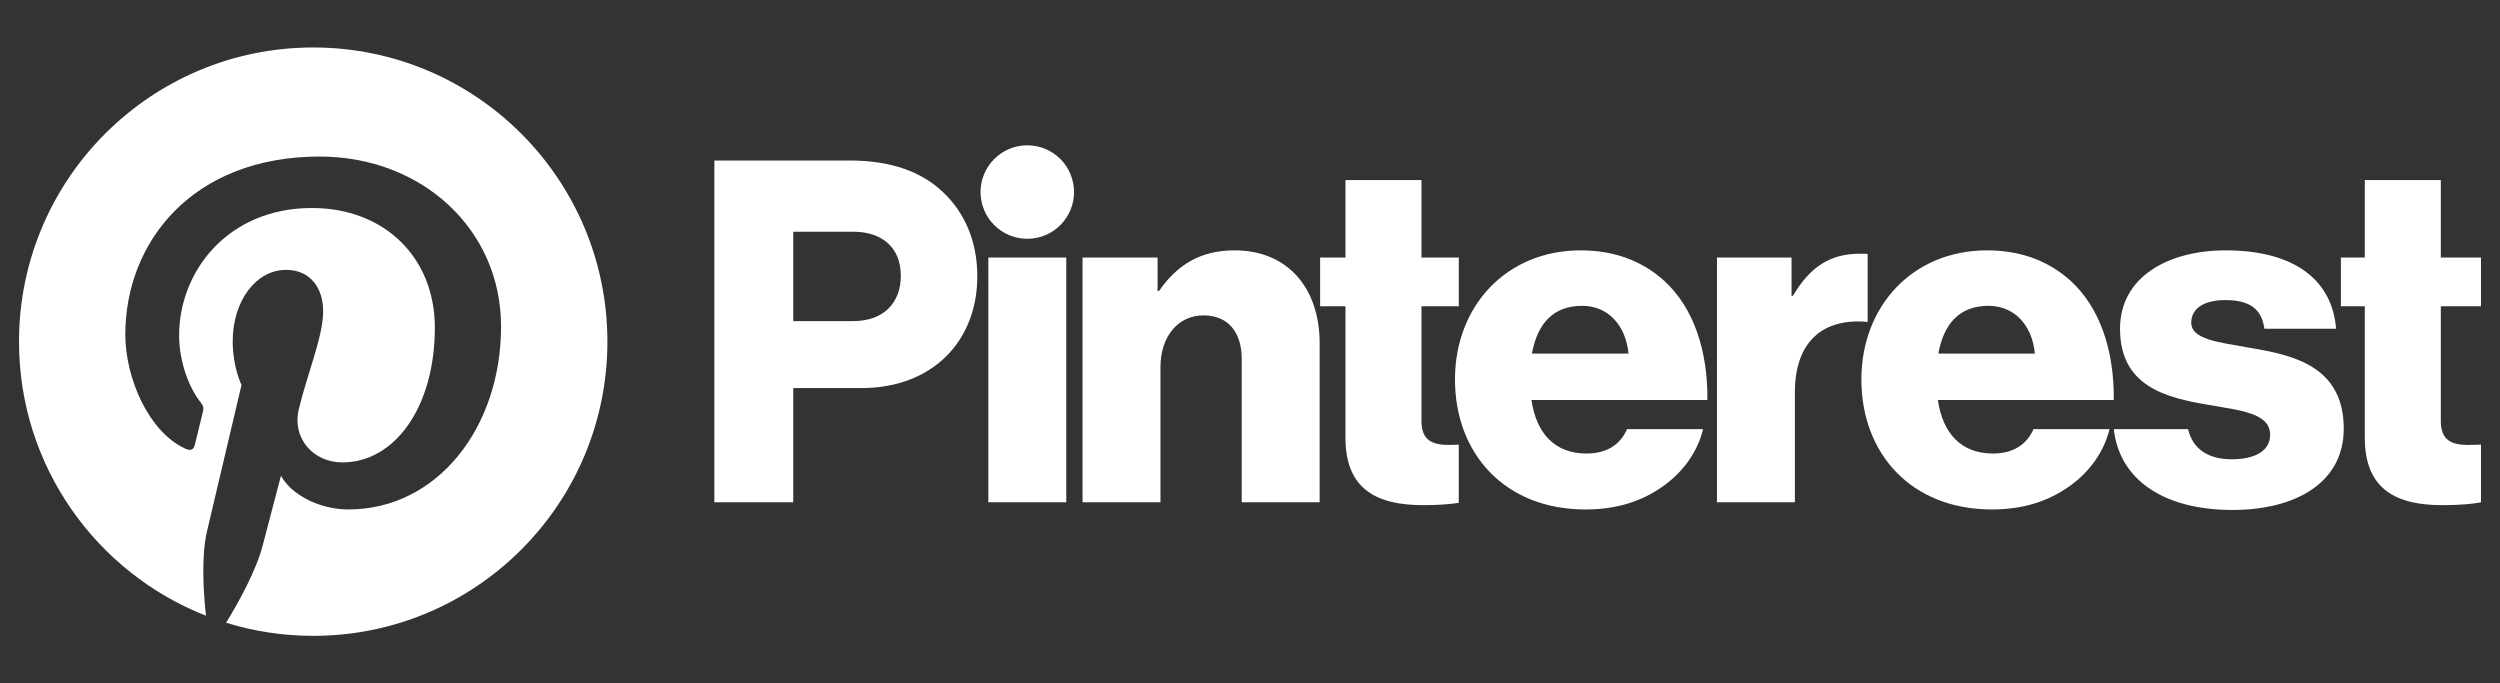
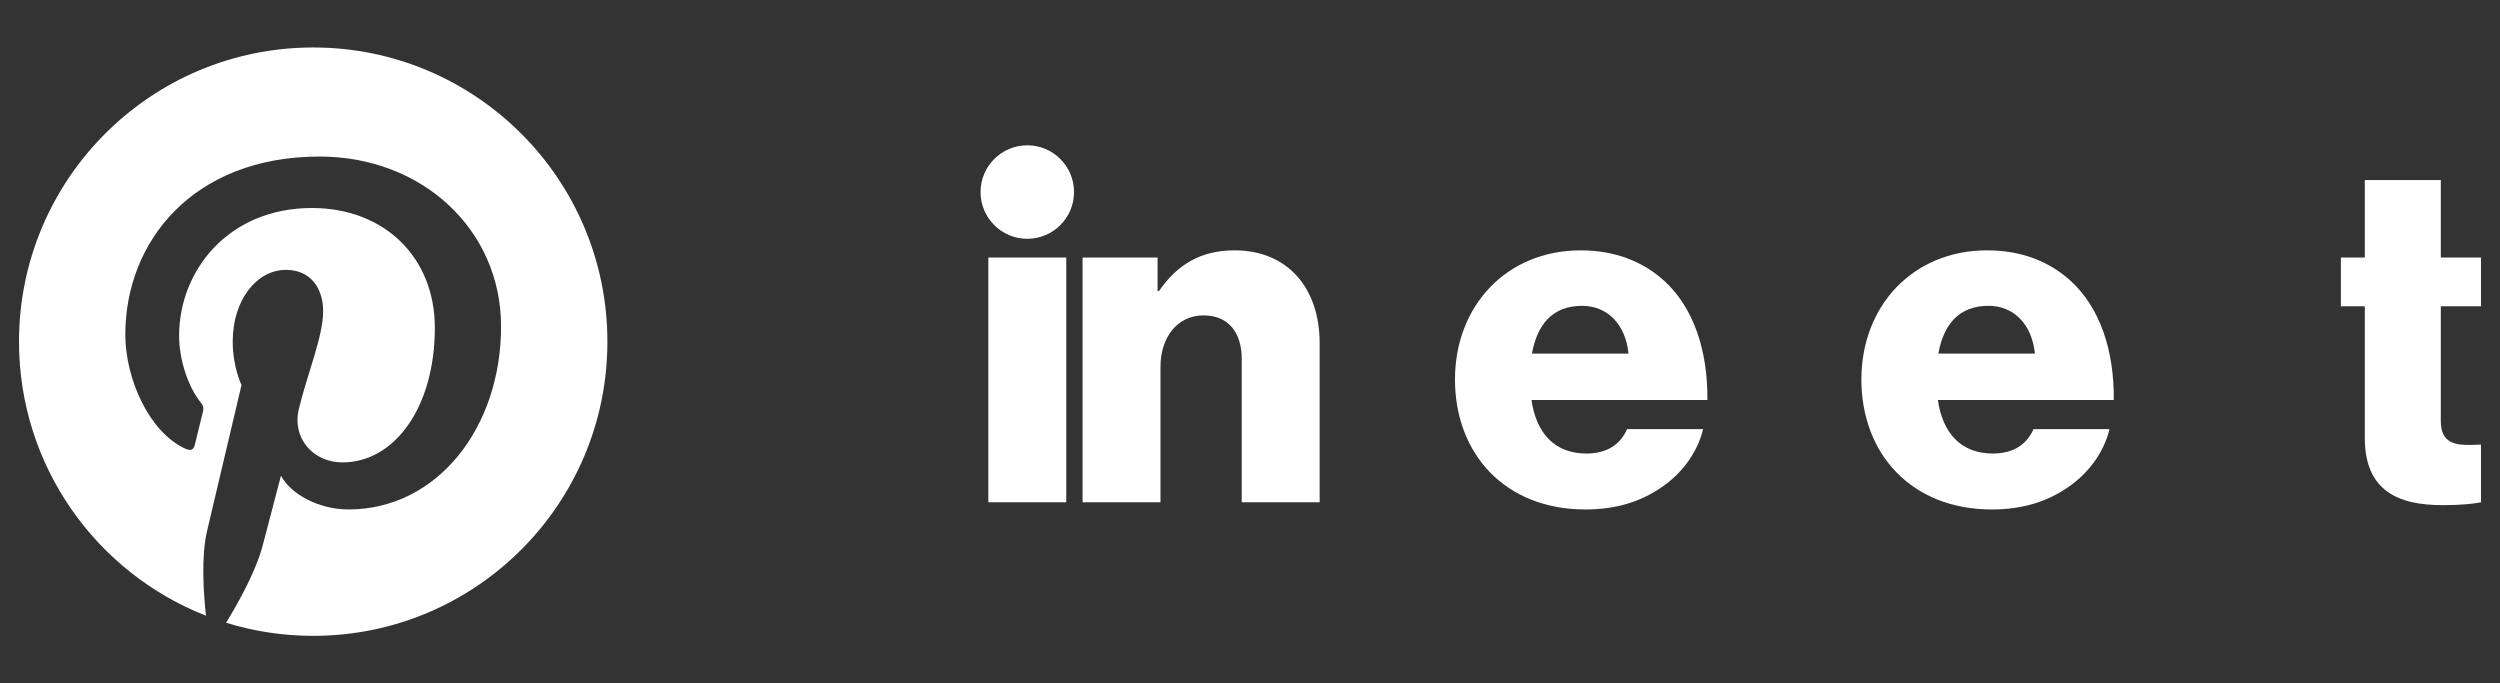
<svg xmlns="http://www.w3.org/2000/svg" version="1.1" id="Layer_1" x="0px" y="0px" viewBox="150.64 0 300 82" enable-background="new 150.64 0 300 82" xml:space="preserve">
  <rect x="150.64" y="0" width="300" height="82" fill="#333333" stroke="none" />
  <g id="g10" transform="matrix(1.25,0,0,-1.25,0,312.5)">
    <path id="path12" fill="#FFFFFF" d="M215.392,225.277h7.481V201.78h-7.481V225.277z" />
    <g id="g14">
      <g>
        <g id="g16">
          <g id="g22" transform="translate(442.055,159.887)">
            <path id="path24" fill="#FFFFFF" d="M-217.62,65.39h7.205v-3.212h0.138c1.744,2.524,3.993,3.901,7.251,3.901       c5.14,0,8.169-3.671,8.169-8.903V41.893h-7.48V55.66c0,2.478-1.239,4.176-3.671,4.176c-2.478,0-4.13-2.065-4.13-4.956V41.893       h-7.48V65.39z" />
          </g>
          <g id="g26" transform="translate(438.533,187.041)">
            <path id="path28" fill="#FFFFFF" d="M-214.914,44.522c0,2.478-2.009,4.487-4.487,4.487s-4.487-2.009-4.487-4.487       c0-2.478,2.009-4.487,4.487-4.487S-214.914,42.044-214.914,44.522" />
          </g>
          <g id="g30" transform="translate(767.626,161.353)">
-             <path id="path32" fill="#FFFFFF" d="M-467.818,64.263c-0.213,0.019-0.458,0.028-0.745,0.028c-2.845,0-4.773-1.239-6.425-4.038       h-0.138v3.671h-7.159V40.427h7.48v10.555c0,4.891,2.708,7.157,6.986,6.761V64.263z" />
-           </g>
+             </g>
          <g id="g34" transform="translate(926.19,122.423)">
-             <path id="path36" fill="#FFFFFF" d="M-589.673,94.181c-2.983,0.551-5.645,0.78-5.645,2.432c0,1.469,1.423,2.157,3.258,2.157       c2.065,0,3.488-0.642,3.763-2.754h6.884c-0.367,4.635-3.947,7.526-10.601,7.526c-5.553,0-10.142-2.57-10.142-7.526       c0-5.507,4.36-6.608,8.444-7.297c3.121-0.551,5.966-0.78,5.966-2.891c0-1.515-1.423-2.341-3.671-2.341       c-2.256,0-3.748,0.955-4.206,2.891h-7.128c0.525-4.83,4.765-7.756,11.379-7.756c6.15,0,10.693,2.662,10.693,7.801       C-580.678,92.437-585.542,93.492-589.673,94.181" />
-           </g>
+             </g>
          <g id="g38" transform="translate(817.749,139.867)">
            <path id="path40" fill="#FFFFFF" d="M-506.337,80.775c2.432,0,4.176-1.79,4.451-4.589h-9.27       C-510.651,78.985-509.183,80.775-506.337,80.775 M-505.924,66.595c-3.075,0-4.819,1.973-5.278,5.14h16.888       c0.046,4.773-1.331,8.857-4.13,11.427c-2.019,1.836-4.681,2.937-8.031,2.937c-7.159,0-12.069-5.369-12.069-12.391       c0-7.113,4.773-12.483,12.528-12.483c2.983,0,5.369,0.78,7.343,2.157c2.065,1.423,3.442,3.442,3.947,5.553h-7.297       C-502.666,67.466-503.951,66.595-505.924,66.595" />
          </g>
          <g id="g42" transform="translate(1021.949,82.327)">
            <path id="path44" fill="#FFFFFF" d="M-663.263,124.994c-0.347-0.014-0.812-0.034-1.24-0.034c-1.606,0-2.616,0.459-2.616,2.295       v11.014h3.855v4.681h-3.855v7.434h-7.297v-7.434h-2.296v-4.681h2.296v-12.62c0-5.048,3.121-6.471,7.481-6.471       c1.663,0,2.921,0.125,3.672,0.271V124.994z" />
          </g>
          <g id="g46" transform="translate(598.078,82.281)">
-             <path id="path48" fill="#FFFFFF" d="M-337.523,125.029c-0.298-0.012-0.643-0.023-0.965-0.023c-1.606,0-2.616,0.459-2.616,2.295       v11.014h3.581v4.681h-3.581v7.434h-7.297v-7.434h-2.433v-4.681h2.433v-12.62c0-5.048,3.121-6.471,7.48-6.471       c1.475,0,2.63,0.098,3.397,0.222V125.029z" />
-           </g>
+             </g>
          <g id="g50" transform="translate(668.458,120.043)">
            <path id="path52" fill="#FFFFFF" d="M-391.609,96.009c-0.275,2.799-2.019,4.589-4.452,4.589c-2.845,0-4.314-1.79-4.819-4.589       H-391.609z M-408.268,93.531c0,7.021,4.91,12.391,12.07,12.391c3.35,0,6.012-1.101,8.031-2.937       c2.799-2.57,4.176-6.654,4.13-11.427h-16.888c0.459-3.166,2.203-5.14,5.277-5.14c1.973,0,3.258,0.872,3.9,2.34h7.297       c-0.505-2.111-1.881-4.13-3.947-5.553c-1.973-1.377-4.36-2.157-7.343-2.157C-403.495,81.049-408.268,86.418-408.268,93.531" />
          </g>
          <g id="g54" transform="translate(346.882,133.522)">
-             <path id="path56" fill="#FFFFFF" d="M-144.481,85.651c2.937,0,4.589,1.744,4.589,4.36c0,2.616-1.698,4.222-4.589,4.222h-5.737       v-8.582H-144.481z M-157.791,101.07h12.99c3.992,0,6.93-1.101,8.949-3.029c2.111-1.973,3.304-4.773,3.304-8.077       c0-6.287-4.36-10.739-11.106-10.739h-6.564V68.258h-7.573C-157.791,68.258-157.791,101.07-157.791,101.07z" />
-           </g>
+             </g>
          <g id="g62" transform="translate(123.042,246.992)">
            <path id="path64" fill="#FFFFFF" d="M27.538-1.55C11.94-1.55-0.705-14.194-0.705-29.792c0-11.965,7.444-22.193,17.95-26.308       c-0.247,2.235-0.47,5.671,0.098,8.111c0.513,2.204,3.312,14.038,3.312,14.038s-0.845,1.692-0.845,4.193       c0,3.927,2.276,6.859,5.11,6.859c2.41,0,3.573-1.809,3.573-3.978c0-2.423-1.543-6.046-2.339-9.403       c-0.665-2.811,1.41-5.103,4.182-5.103c5.02,0,8.878,5.293,8.878,12.933c0,6.762-4.859,11.49-11.797,11.49       c-8.036,0-12.753-6.027-12.753-12.256c0-2.427,0.935-5.03,2.102-6.445c0.231-0.28,0.265-0.525,0.196-0.81       c-0.214-0.892-0.691-2.81-0.784-3.203c-0.123-0.517-0.409-0.627-0.945-0.378c-3.527,1.642-5.733,6.799-5.733,10.941       c0,8.909,6.473,17.091,18.661,17.091c9.797,0,17.411-6.981,17.411-16.312c0-9.733-6.137-17.567-14.655-17.567       c-2.862,0-5.552,1.487-6.473,3.243c0,0-1.416-5.392-1.759-6.714c-0.638-2.453-2.359-5.528-3.51-7.404       c2.642-0.818,5.451-1.259,8.362-1.259c15.598,0,28.243,12.645,28.243,28.242C55.78-14.194,43.136-1.55,27.538-1.55" />
          </g>
        </g>
      </g>
    </g>
  </g>
</svg>